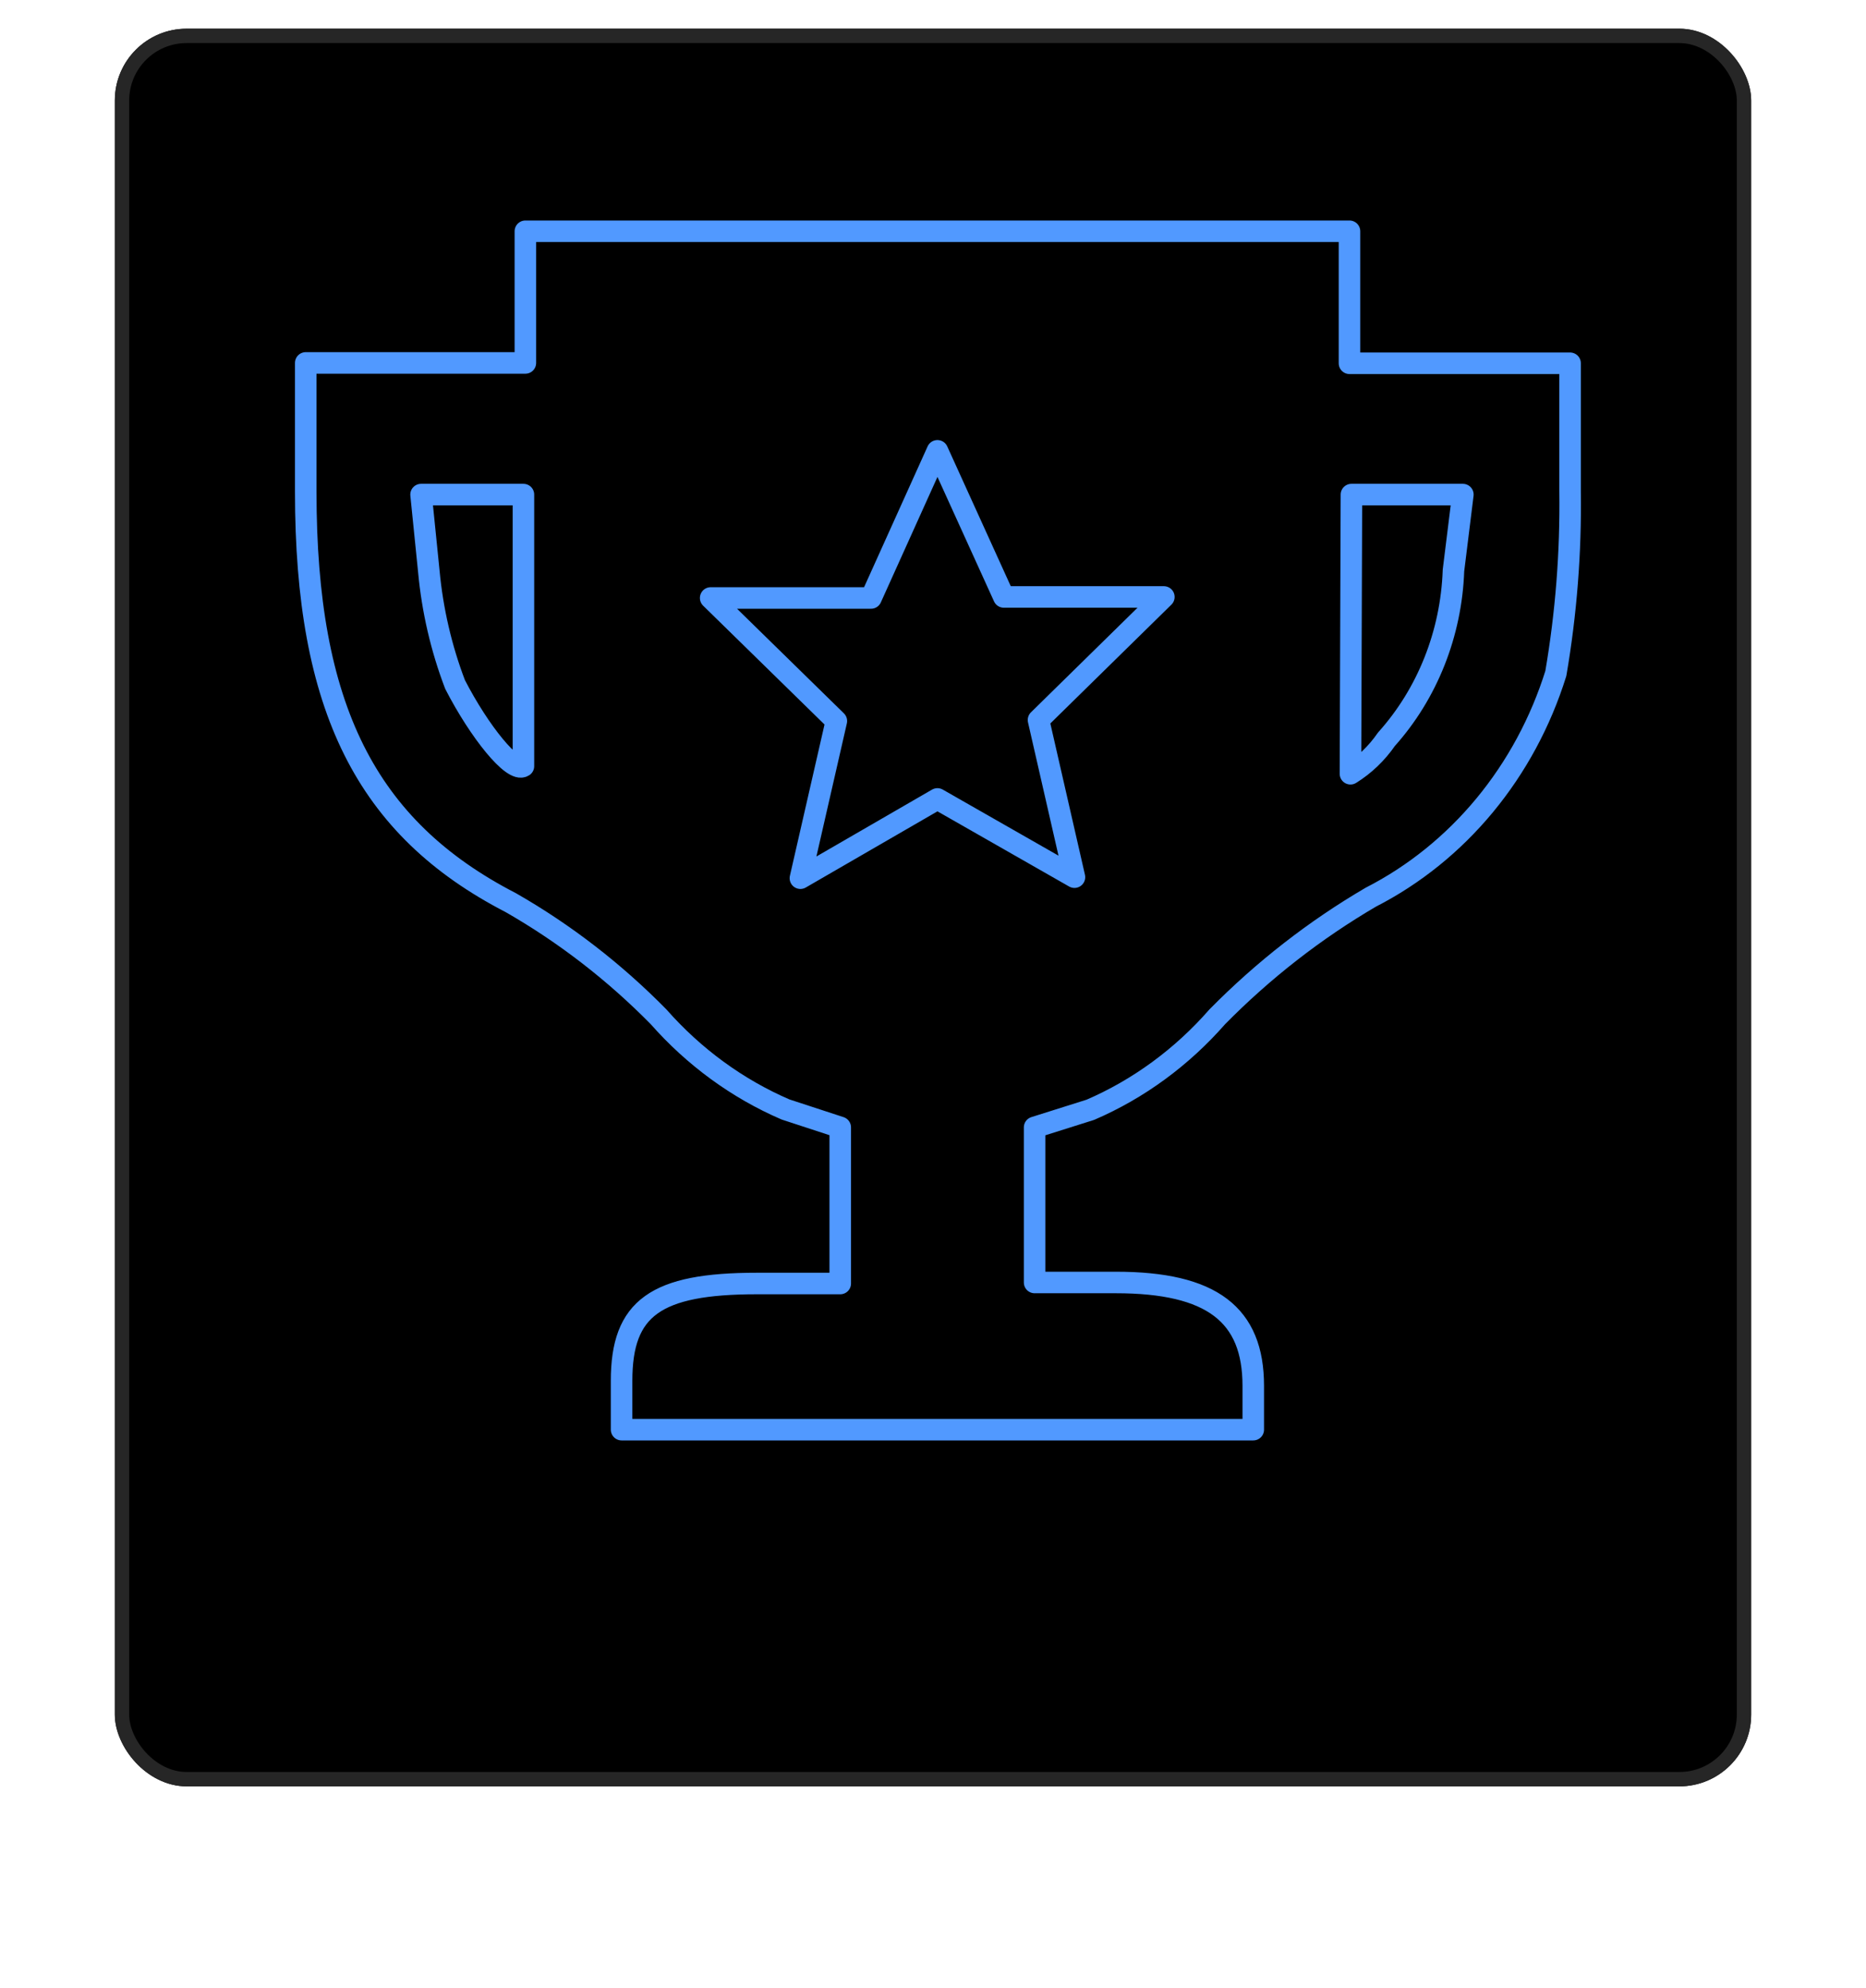
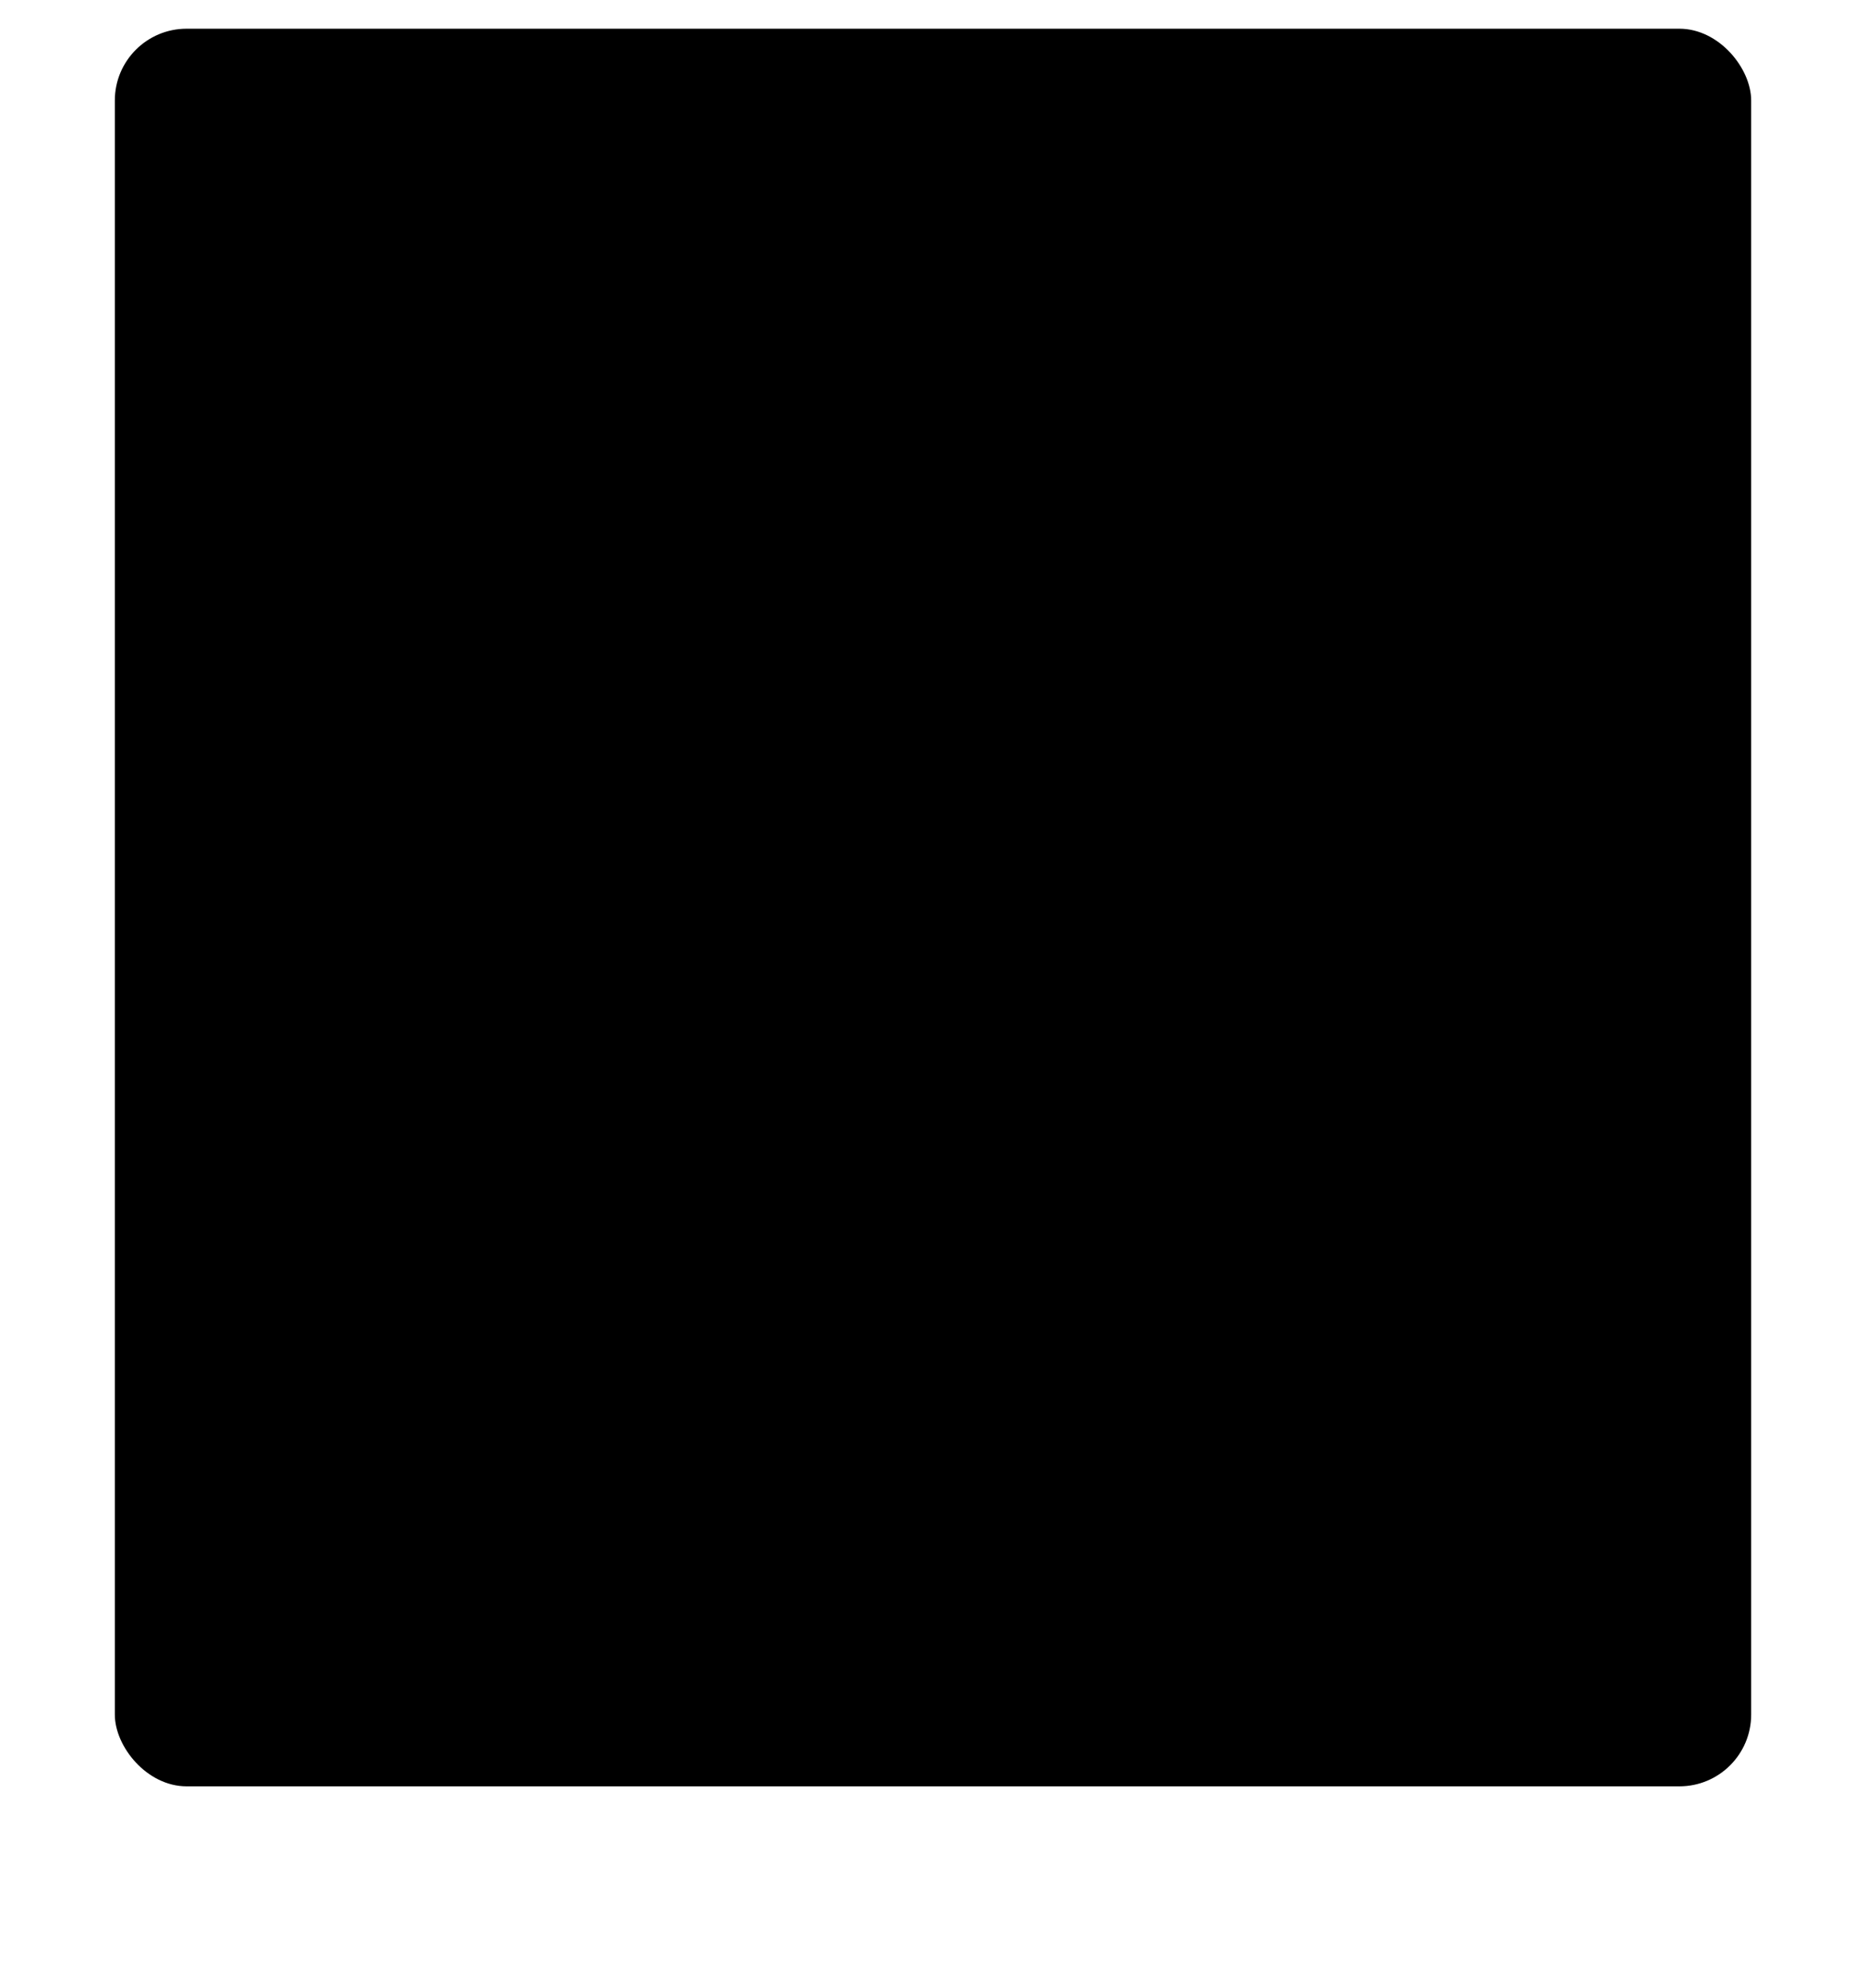
<svg xmlns="http://www.w3.org/2000/svg" width="260" height="277" viewBox="0 0 260 277" fill="none">
  <g filter="url(#filter0_d_12_73)">
    <rect x="16" width="228" height="244.859" rx="10" fill="black" />
-     <rect x="17" y="1" width="226" height="242.859" rx="9" stroke="#262626" stroke-width="2" stroke-linejoin="round" />
  </g>
-   <path d="M73.203 32.218V50.56H42.6V68.518C42.6 98.576 50.995 115.333 71.172 125.752C78.672 130.042 85.596 135.388 91.754 141.645C96.704 147.262 102.741 151.669 109.448 154.561L117.076 157.058V178.809H105.431C91.348 178.809 86.609 182.218 86.609 192.349V199.168H174.625V193.07C174.625 183.131 168.848 178.665 155.487 178.665H144.158V157.058L151.921 154.609C158.638 151.714 164.677 147.289 169.615 141.645C176.04 135.131 183.231 129.531 191.01 124.984C197.05 121.892 202.444 117.54 206.871 112.187C211.298 106.834 214.669 100.588 216.783 93.822C218.22 85.444 218.885 76.937 218.769 68.422V50.608H188.031V32.218H73.203ZM130.617 62.804L139.87 83.163H162.167L144.7 100.304L149.71 122.199L130.617 111.3L111.524 122.343L116.534 100.448L99.021 83.307H121.364L130.617 62.804ZM58.669 68.902H72.932V106.738C71.442 107.698 66.793 101.937 63.408 95.359C61.486 90.322 60.255 85.018 59.752 79.609L58.669 68.902ZM188.302 68.902H203.829L202.52 79.465C202.212 88.259 198.888 96.628 193.176 102.993C191.833 104.941 190.127 106.575 188.166 107.794L188.302 68.902Z" stroke="#5199FF" stroke-width="3" stroke-linecap="round" stroke-linejoin="round" />
  <defs>
    <filter id="filter0_d_12_73" x="0" y="0" width="260" height="276.859" filterUnits="userSpaceOnUse" color-interpolation-filters="sRGB">
      <feFlood flood-opacity="0" result="BackgroundImageFix" />
      <feColorMatrix in="SourceAlpha" type="matrix" values="0 0 0 0 0 0 0 0 0 0 0 0 0 0 0 0 0 0 127 0" result="hardAlpha" />
      <feOffset dy="4" />
      <feGaussianBlur stdDeviation="2" />
      <feComposite in2="hardAlpha" operator="out" />
      <feColorMatrix type="matrix" values="0 0 0 0 0 0 0 0 0 0 0 0 0 0 0 0 0 0 0.25 0" />
      <feBlend mode="normal" in2="BackgroundImageFix" result="effect1_dropShadow_12_73" />
      <feBlend mode="normal" in="SourceGraphic" in2="effect1_dropShadow_12_73" result="shape" />
    </filter>
  </defs>
</svg>